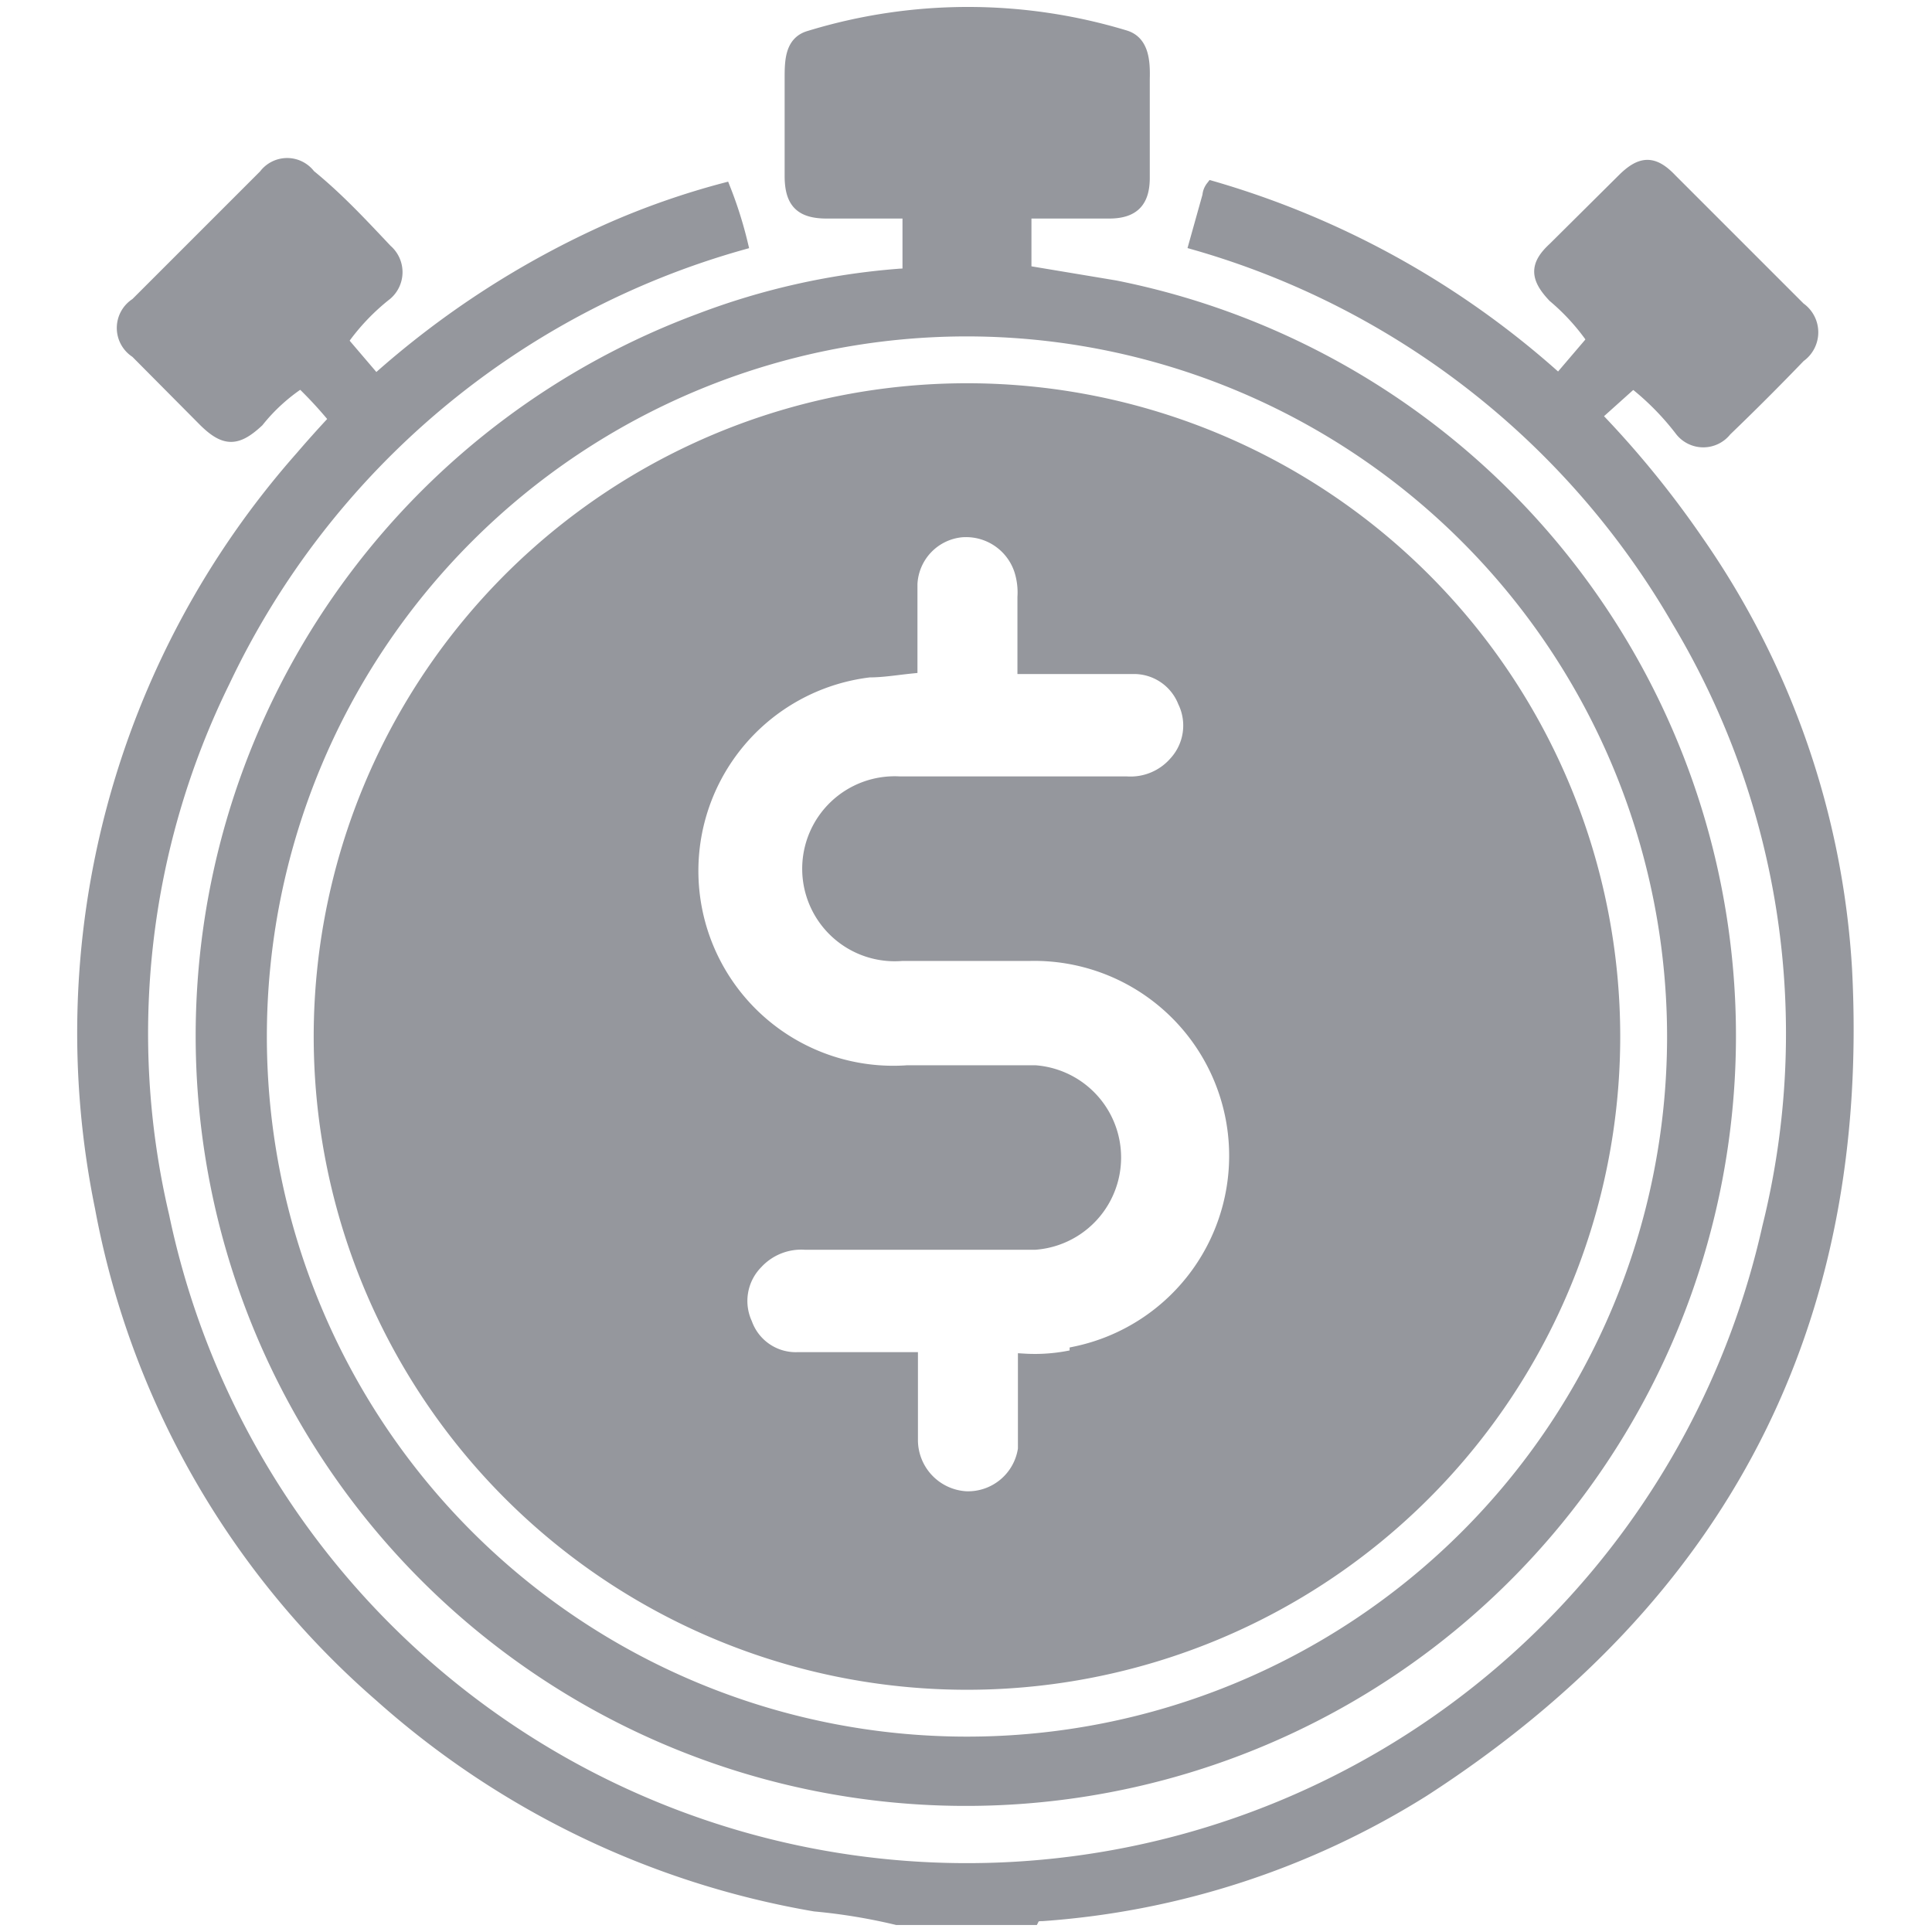
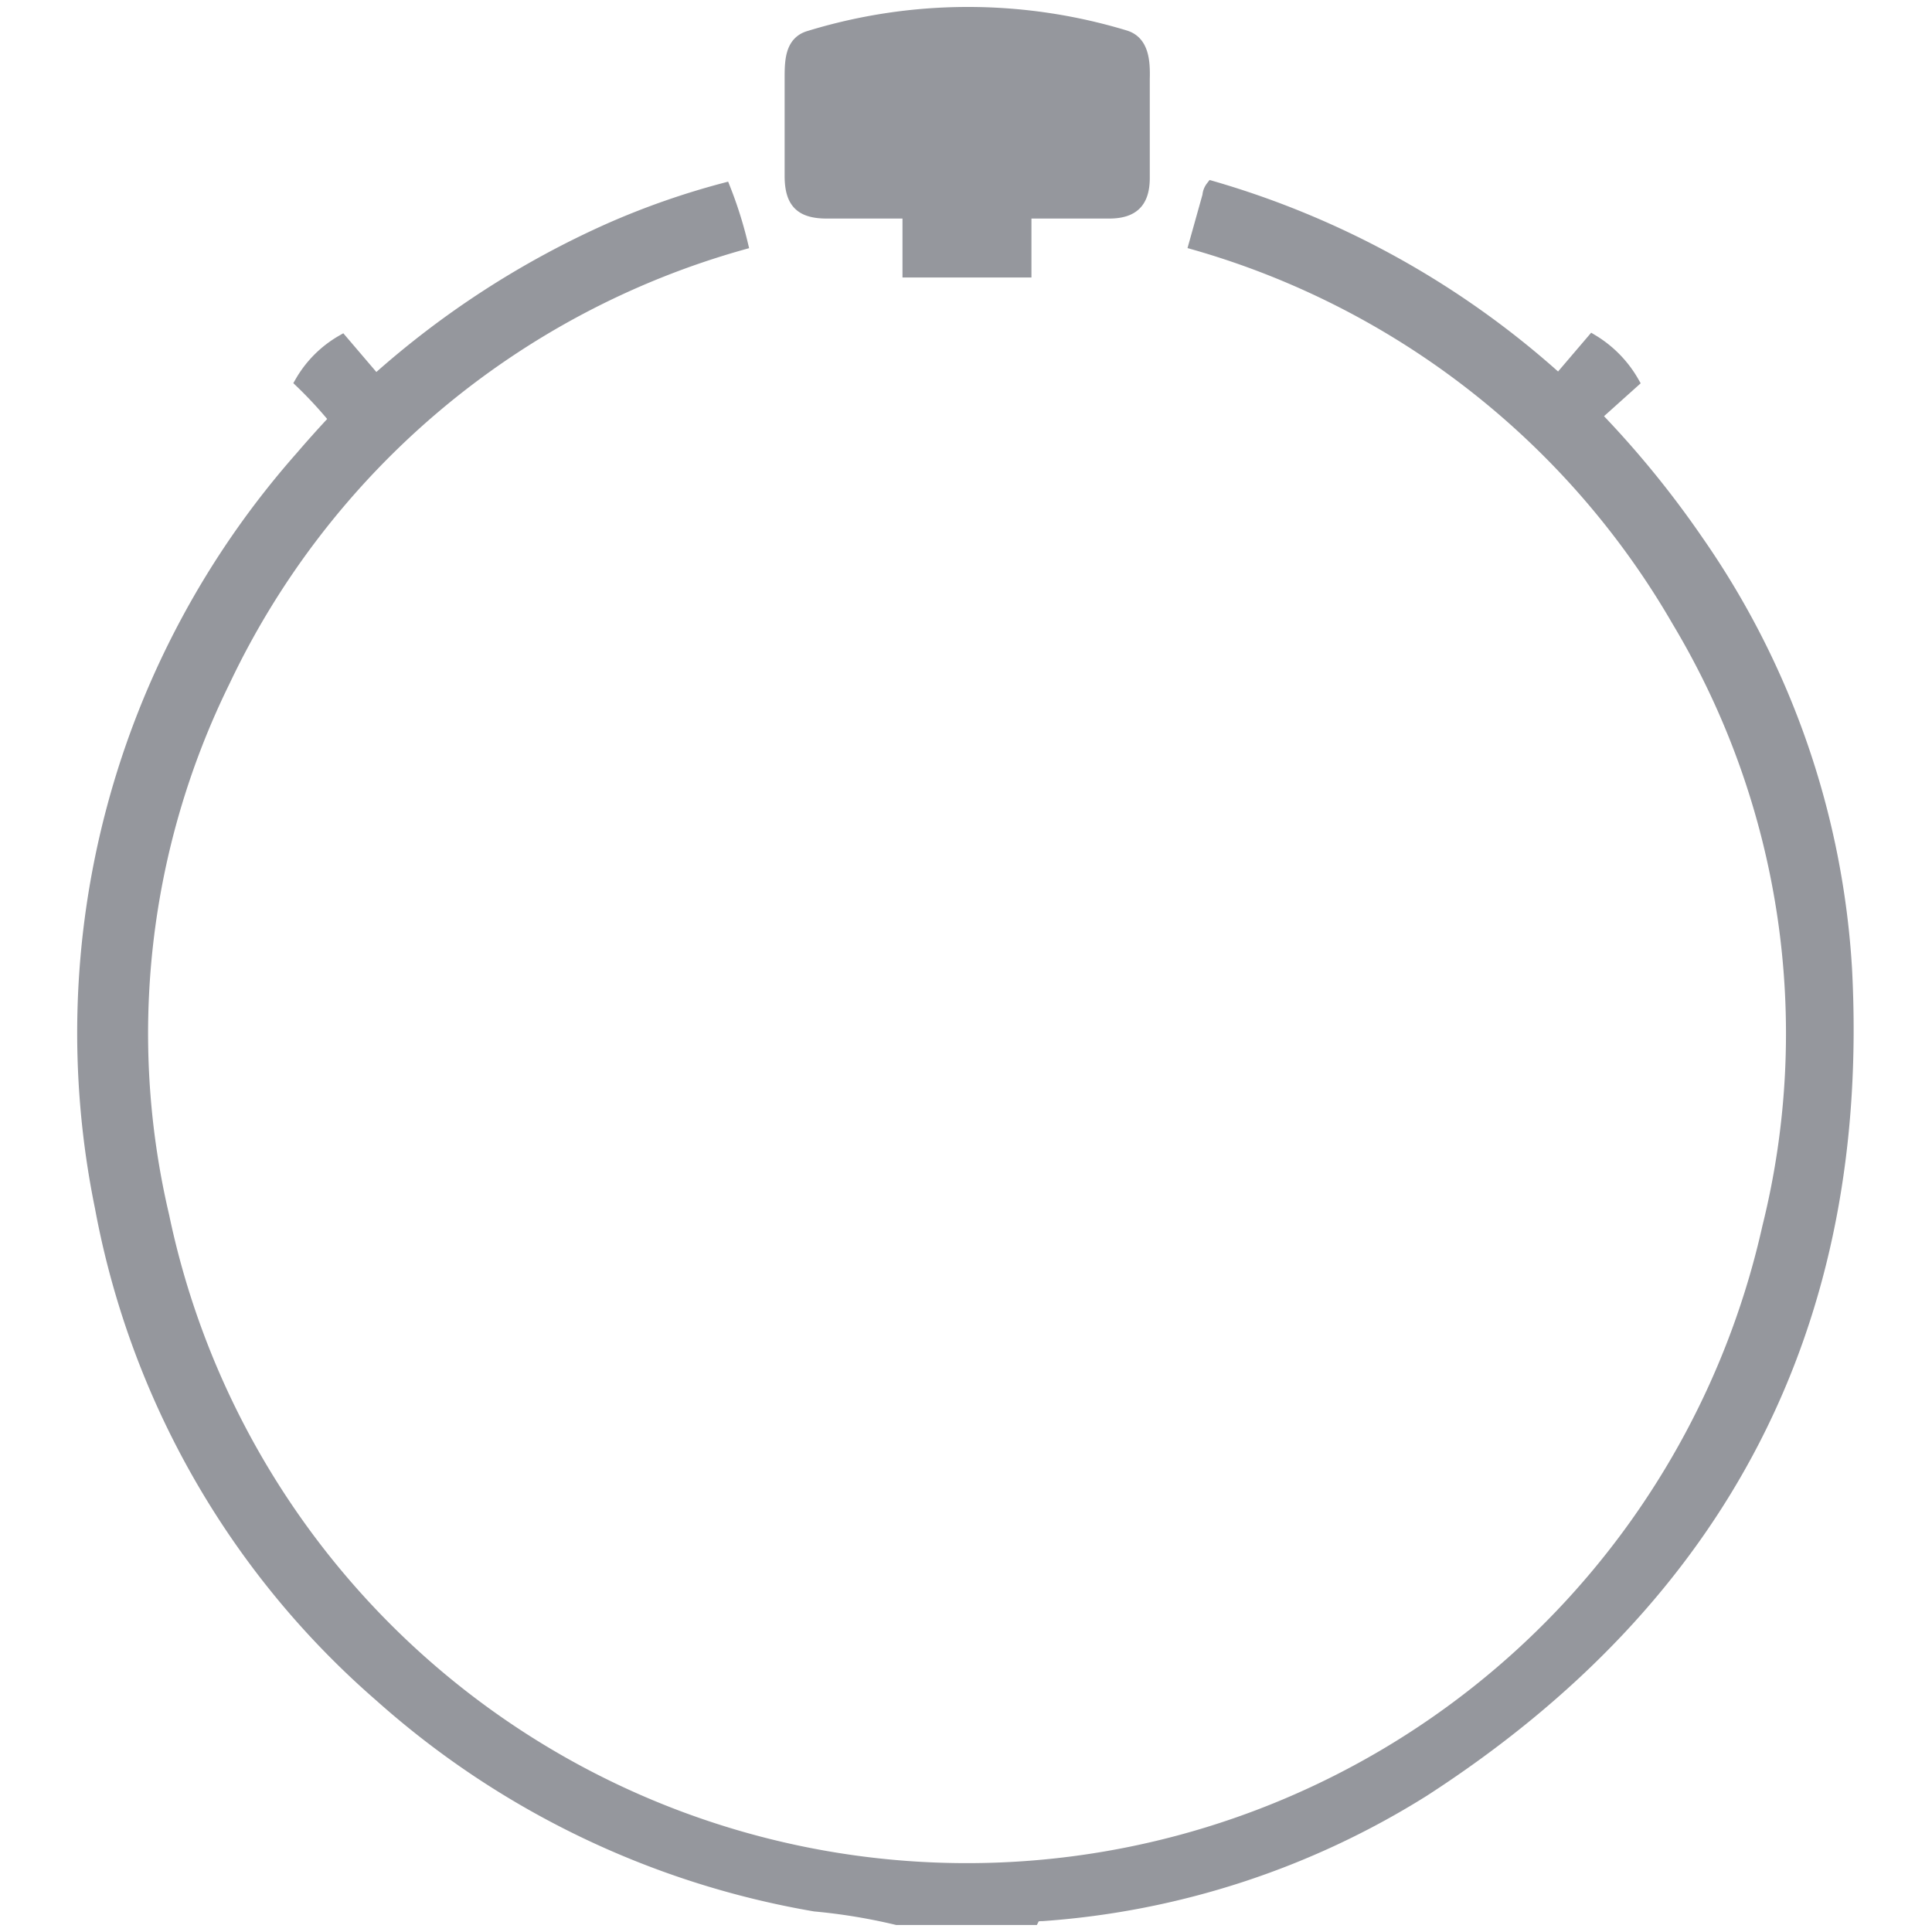
<svg xmlns="http://www.w3.org/2000/svg" width="40" height="40" fill="#95979d" stroke="#95979d" stroke-miterlimit="10" stroke-width=".25">
  <path d="M33.81 7.91l-.78.7a20.13 20.13 0 0 1 2.12 2.6 17.27 17.27 0 0 1 3.07 8.86c.38 7.34-2.56 13-8.74 17a17.11 17.11 0 0 1-7.9 2.58c-.07 0-.15 0-.19.08h-2.82a12.05 12.05 0 0 0-1.7-.28 18.09 18.09 0 0 1-9-4.34A17.65 17.65 0 0 1 2.09 25 18 18 0 0 1 6.24 9.46a23.39 23.39 0 0 1 .7-.78 8.63 8.63 0 0 0-.71-.77 2.31 2.31 0 0 1 .85-.85l.7.82a18.6 18.6 0 0 1 4.87-3.15A16.08 16.08 0 0 1 15 3.91a8.41 8.41 0 0 1 .36 1.14A16.93 16.93 0 0 0 4.64 14.1a16.52 16.52 0 0 0-1.26 11.08 17 17 0 0 0 33.23.23 16.61 16.61 0 0 0-1.87-12.55 16.92 16.92 0 0 0-10-7.81l.28-1s0-.09.07-.18a18.29 18.29 0 0 1 7.18 4l.7-.82a2.39 2.39 0 0 1 .84.86zM23.29.75c.37.11.4.51.39.88v2.05c0 .5-.22.72-.72.72h-1.73v1.22h-2.42V4.4h-1.69c-.54 0-.75-.21-.75-.76v-2c0-.37 0-.77.39-.88a11.21 11.21 0 0 1 6.53-.01z" />
-   <path d="M18.81 5.62h2.42l1.86.31a15.82 15.82 0 1 1-8.59.68 14.78 14.78 0 0 1 4.1-.92c.08-.01.16.01.21-.07zM20 6.84a14.62 14.62 0 1 0 14.64 14.67A14.63 14.63 0 0 0 20 6.84zm13.81 1.07a2.39 2.39 0 0 0-.81-.85 4.55 4.55 0 0 0-.83-.92c-.37-.39-.38-.65 0-1l1.43-1.42c.38-.38.64-.38 1 0l2.66 2.66a.61.61 0 0 1 0 1q-.75.78-1.53 1.53a.59.59 0 0 1-.93 0 5.52 5.52 0 0 0-.99-1zM7.08 7.06a2.31 2.31 0 0 0-.85.85 3.82 3.82 0 0 0-.89.81c-.43.4-.68.41-1.1 0L2.82 7.29a.59.59 0 0 1 0-1l2.66-2.66a.58.58 0 0 1 .93 0C7 4.11 7.49 4.64 8 5.18a.6.6 0 0 1 0 .91 4.57 4.57 0 0 0-.92.97zm13 1a13.4 13.4 0 1 0 13.34 13.41A13.4 13.4 0 0 0 20.08 8.06zm2.19 20a3.72 3.72 0 0 1-1.07.09v.6V30a1.17 1.17 0 0 1-1.2 1 1.19 1.19 0 0 1-1.12-1.17v-1.71h-2.37a1.09 1.09 0 0 1-1.06-.72 1.12 1.12 0 0 1 .22-1.25 1.25 1.25 0 0 1 1-.4h4.76a1.79 1.79 0 0 0 0-3.57h-2.64A4.16 4.16 0 0 1 18 13.9c.28 0 .57-.05.87-.08v-1.73A1.15 1.15 0 0 1 19.9 11a1.18 1.18 0 0 1 1.22.8 1.51 1.51 0 0 1 .07.56v1.47h2.27a1.11 1.11 0 0 1 1.05.7 1.13 1.13 0 0 1-.18 1.25 1.22 1.22 0 0 1-1 .42h-4.7a1.79 1.79 0 1 0 .05 3.57h2.65a4.16 4.16 0 0 1 .94 8.23z" />
</svg>